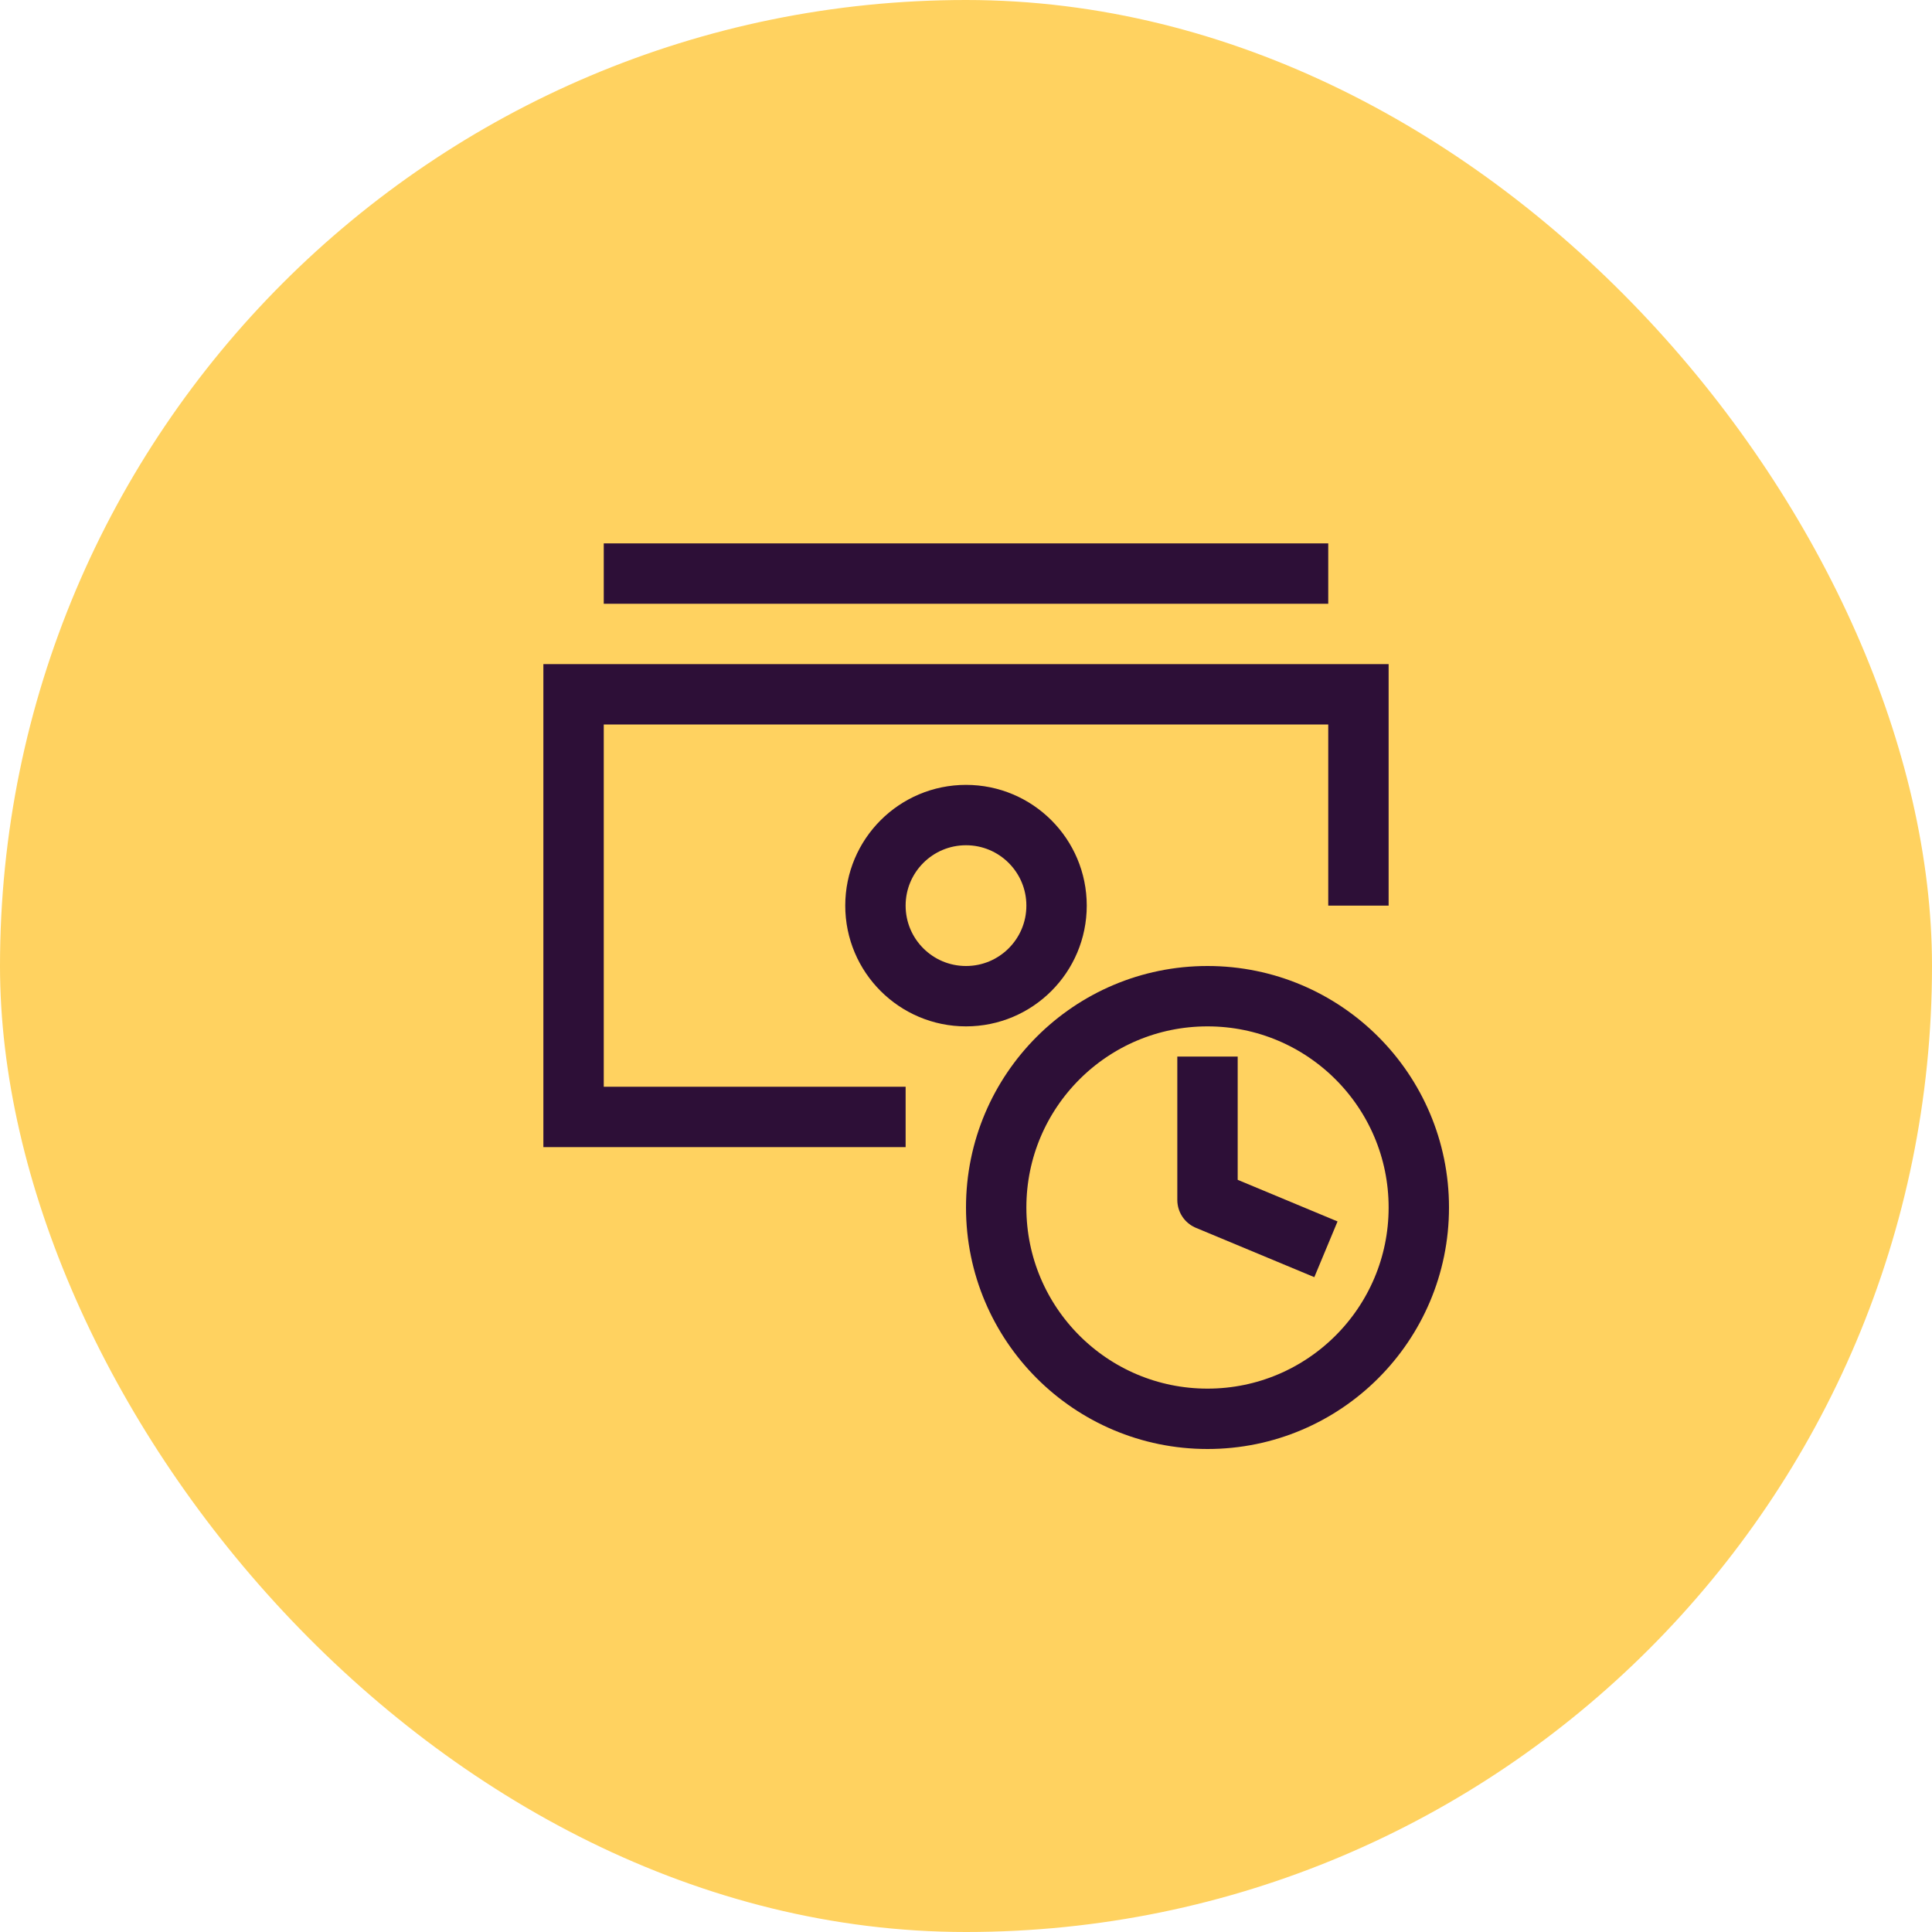
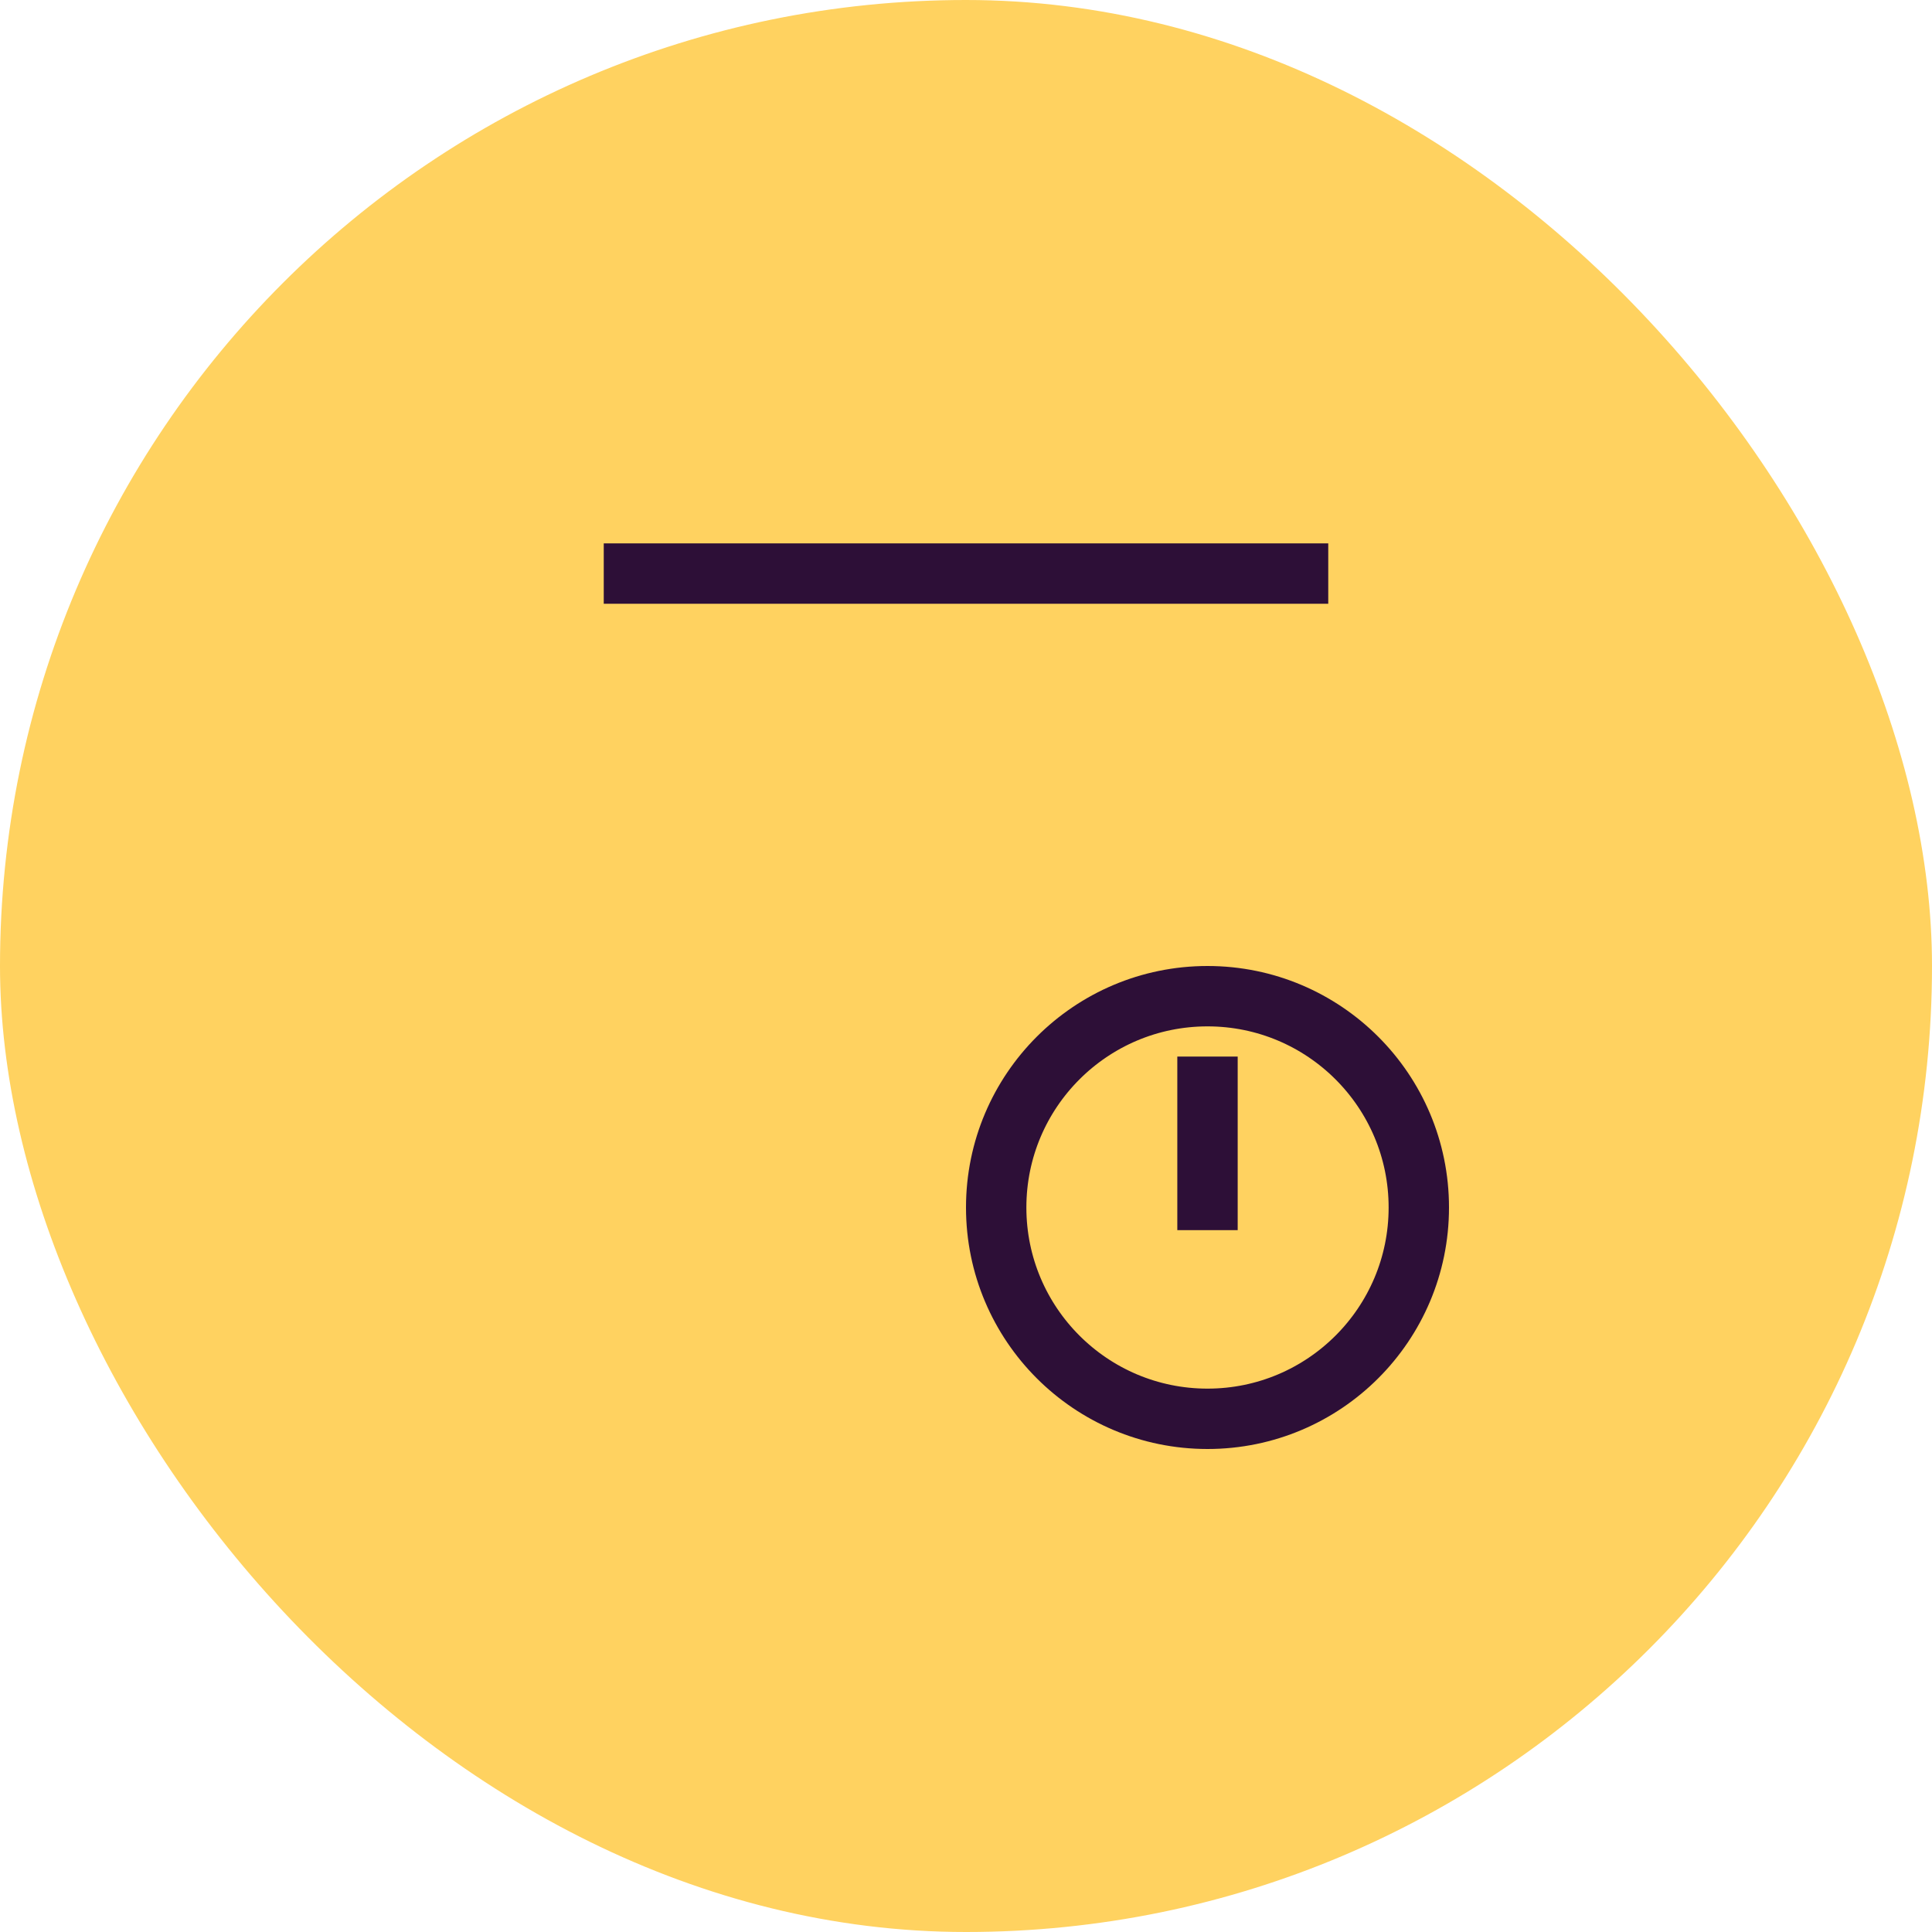
<svg xmlns="http://www.w3.org/2000/svg" width="64" height="64" viewBox="0 0 64 64" fill="none">
  <rect width="64" height="64" rx="32" fill="#FFD260" />
-   <path d="M30 37H19V23H45V30" stroke="#2D0F37" stroke-width="2" />
-   <circle cx="32" cy="30" r="3" stroke="#2D0F37" stroke-width="2" />
  <path d="M40 47C43.866 47 47 43.866 47 40C47 36.134 43.866 33 40 33C36.134 33 33 36.134 33 40C33 43.866 36.134 47 40 47Z" stroke="#2D0F37" stroke-width="2" stroke-linecap="round" stroke-linejoin="round" />
-   <path d="M40 36V39.75L43 41" stroke="#2D0F37" stroke-width="2" stroke-linecap="square" stroke-linejoin="round" />
+   <path d="M40 36V39.75" stroke="#2D0F37" stroke-width="2" stroke-linecap="square" stroke-linejoin="round" />
  <path d="M21 19H43" stroke="#2D0F37" stroke-width="2" stroke-linecap="square" stroke-linejoin="round" />
</svg>